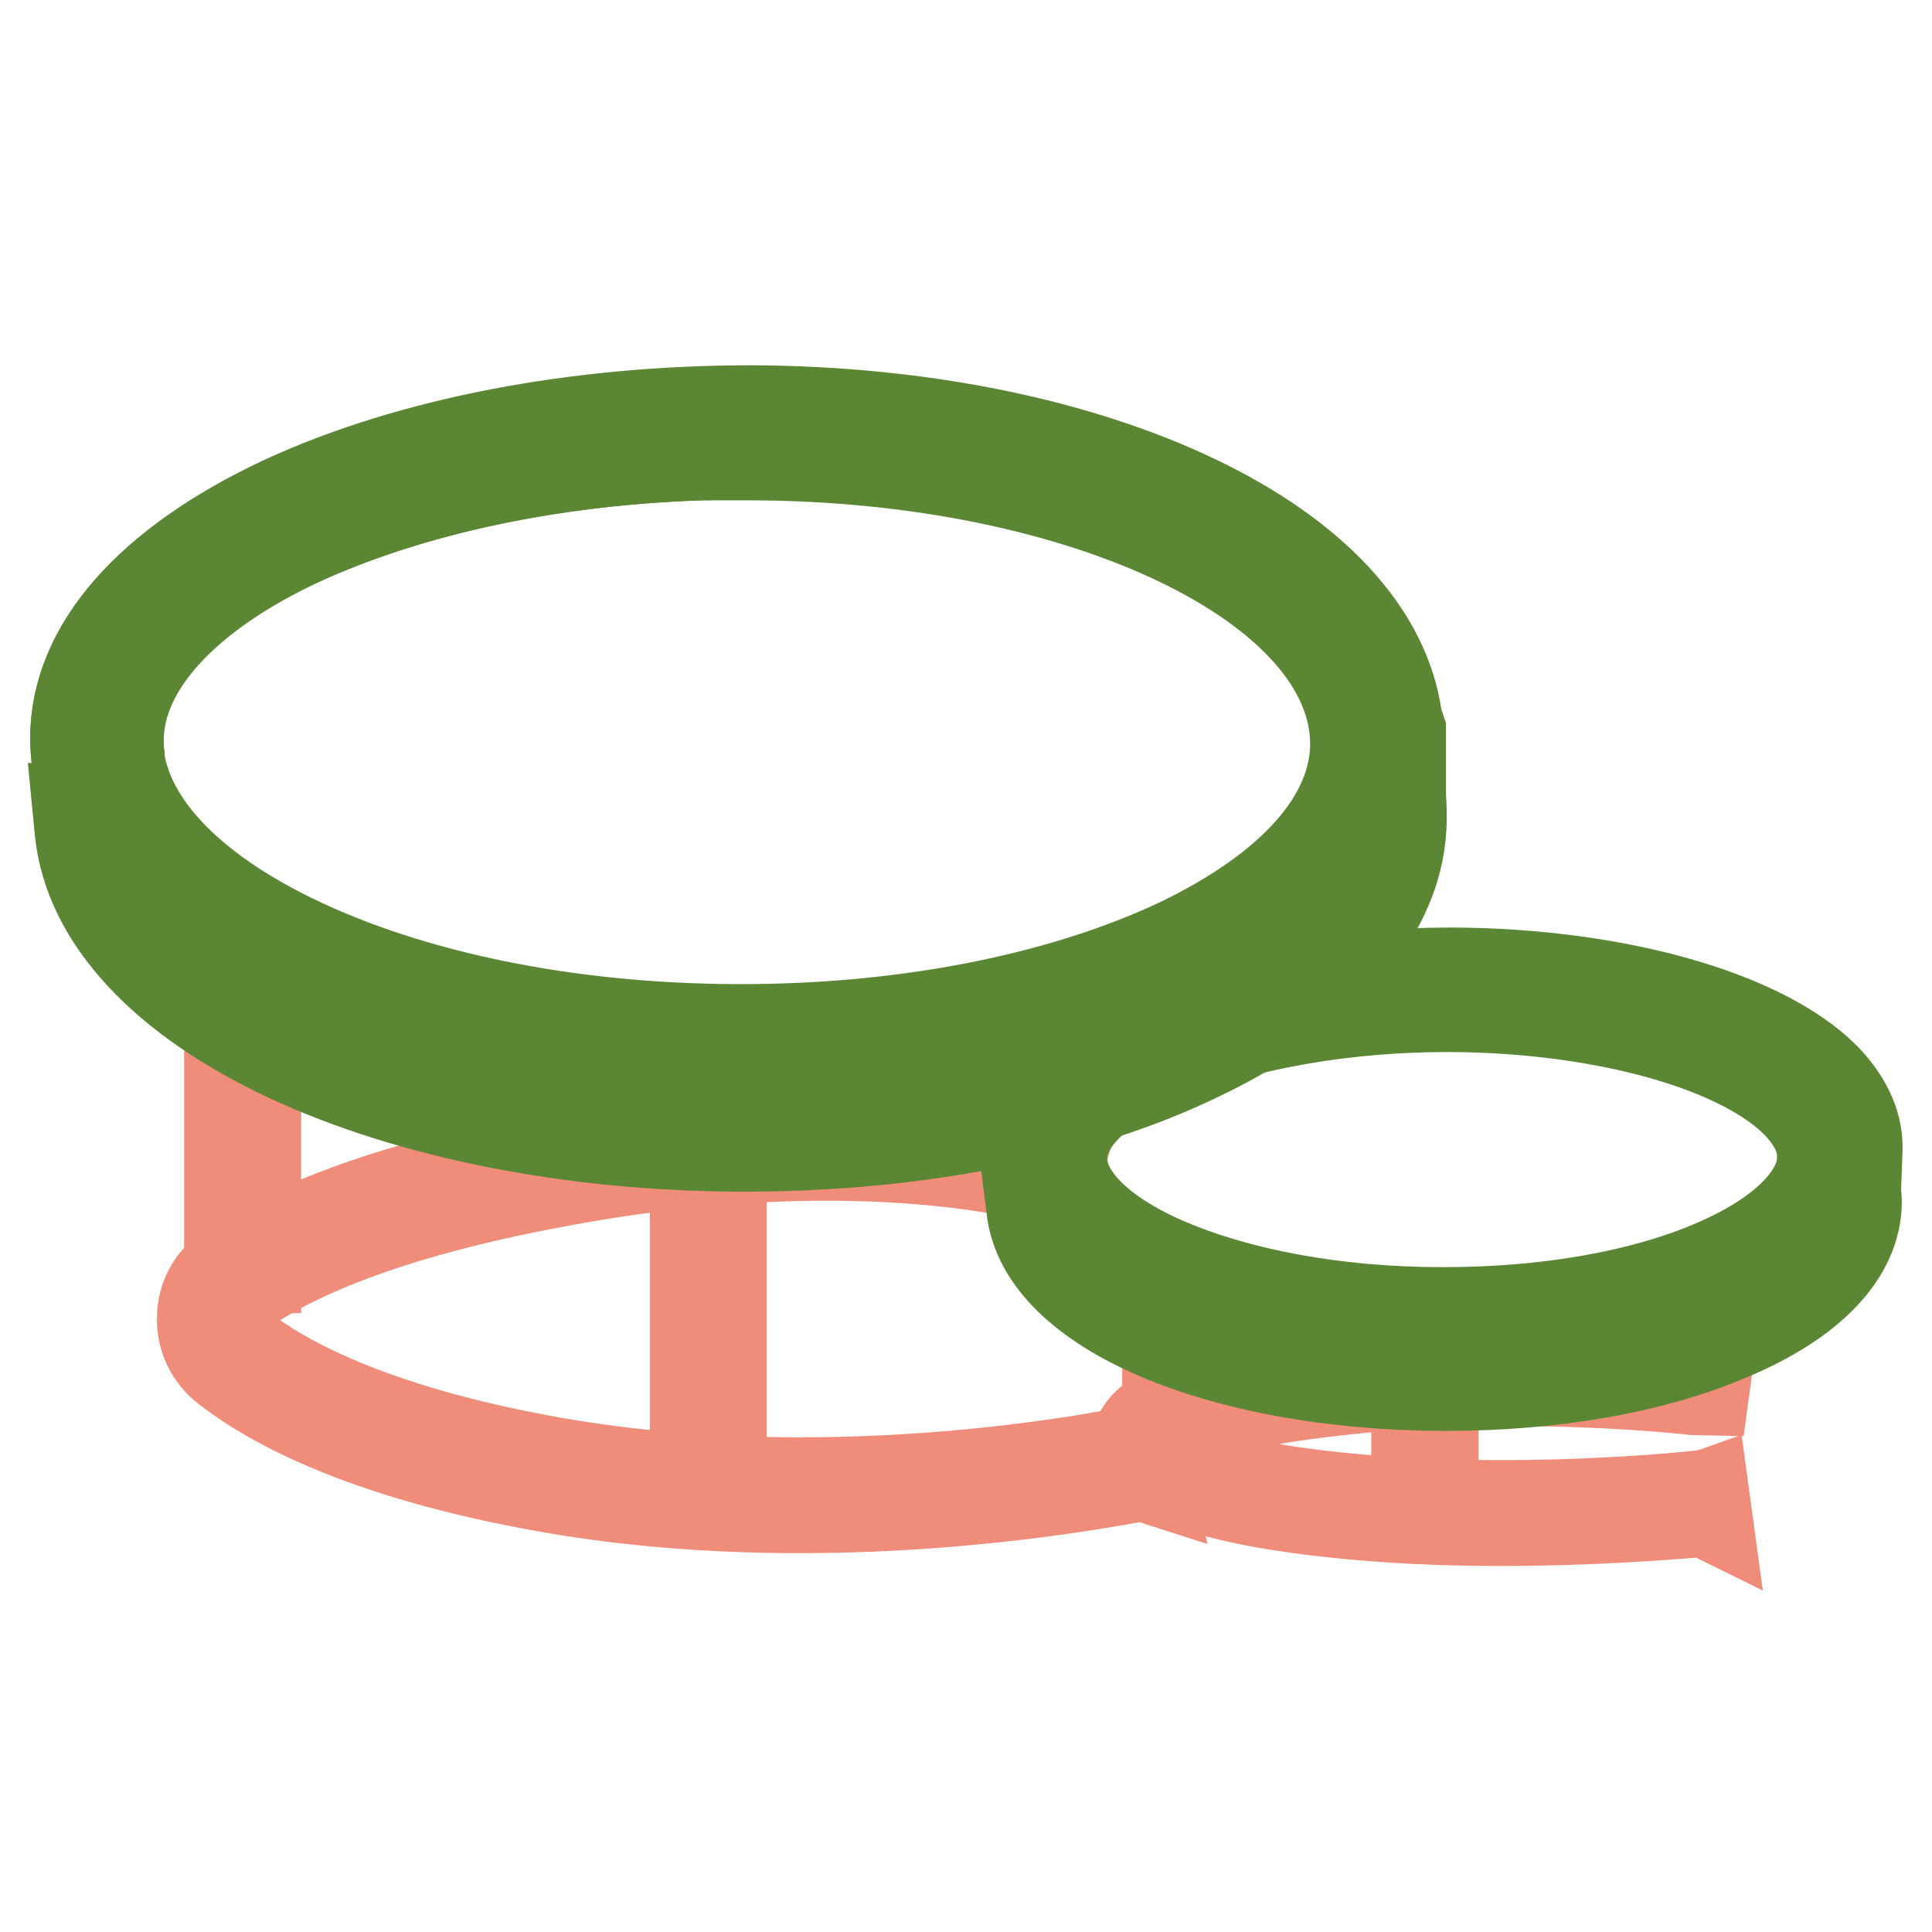
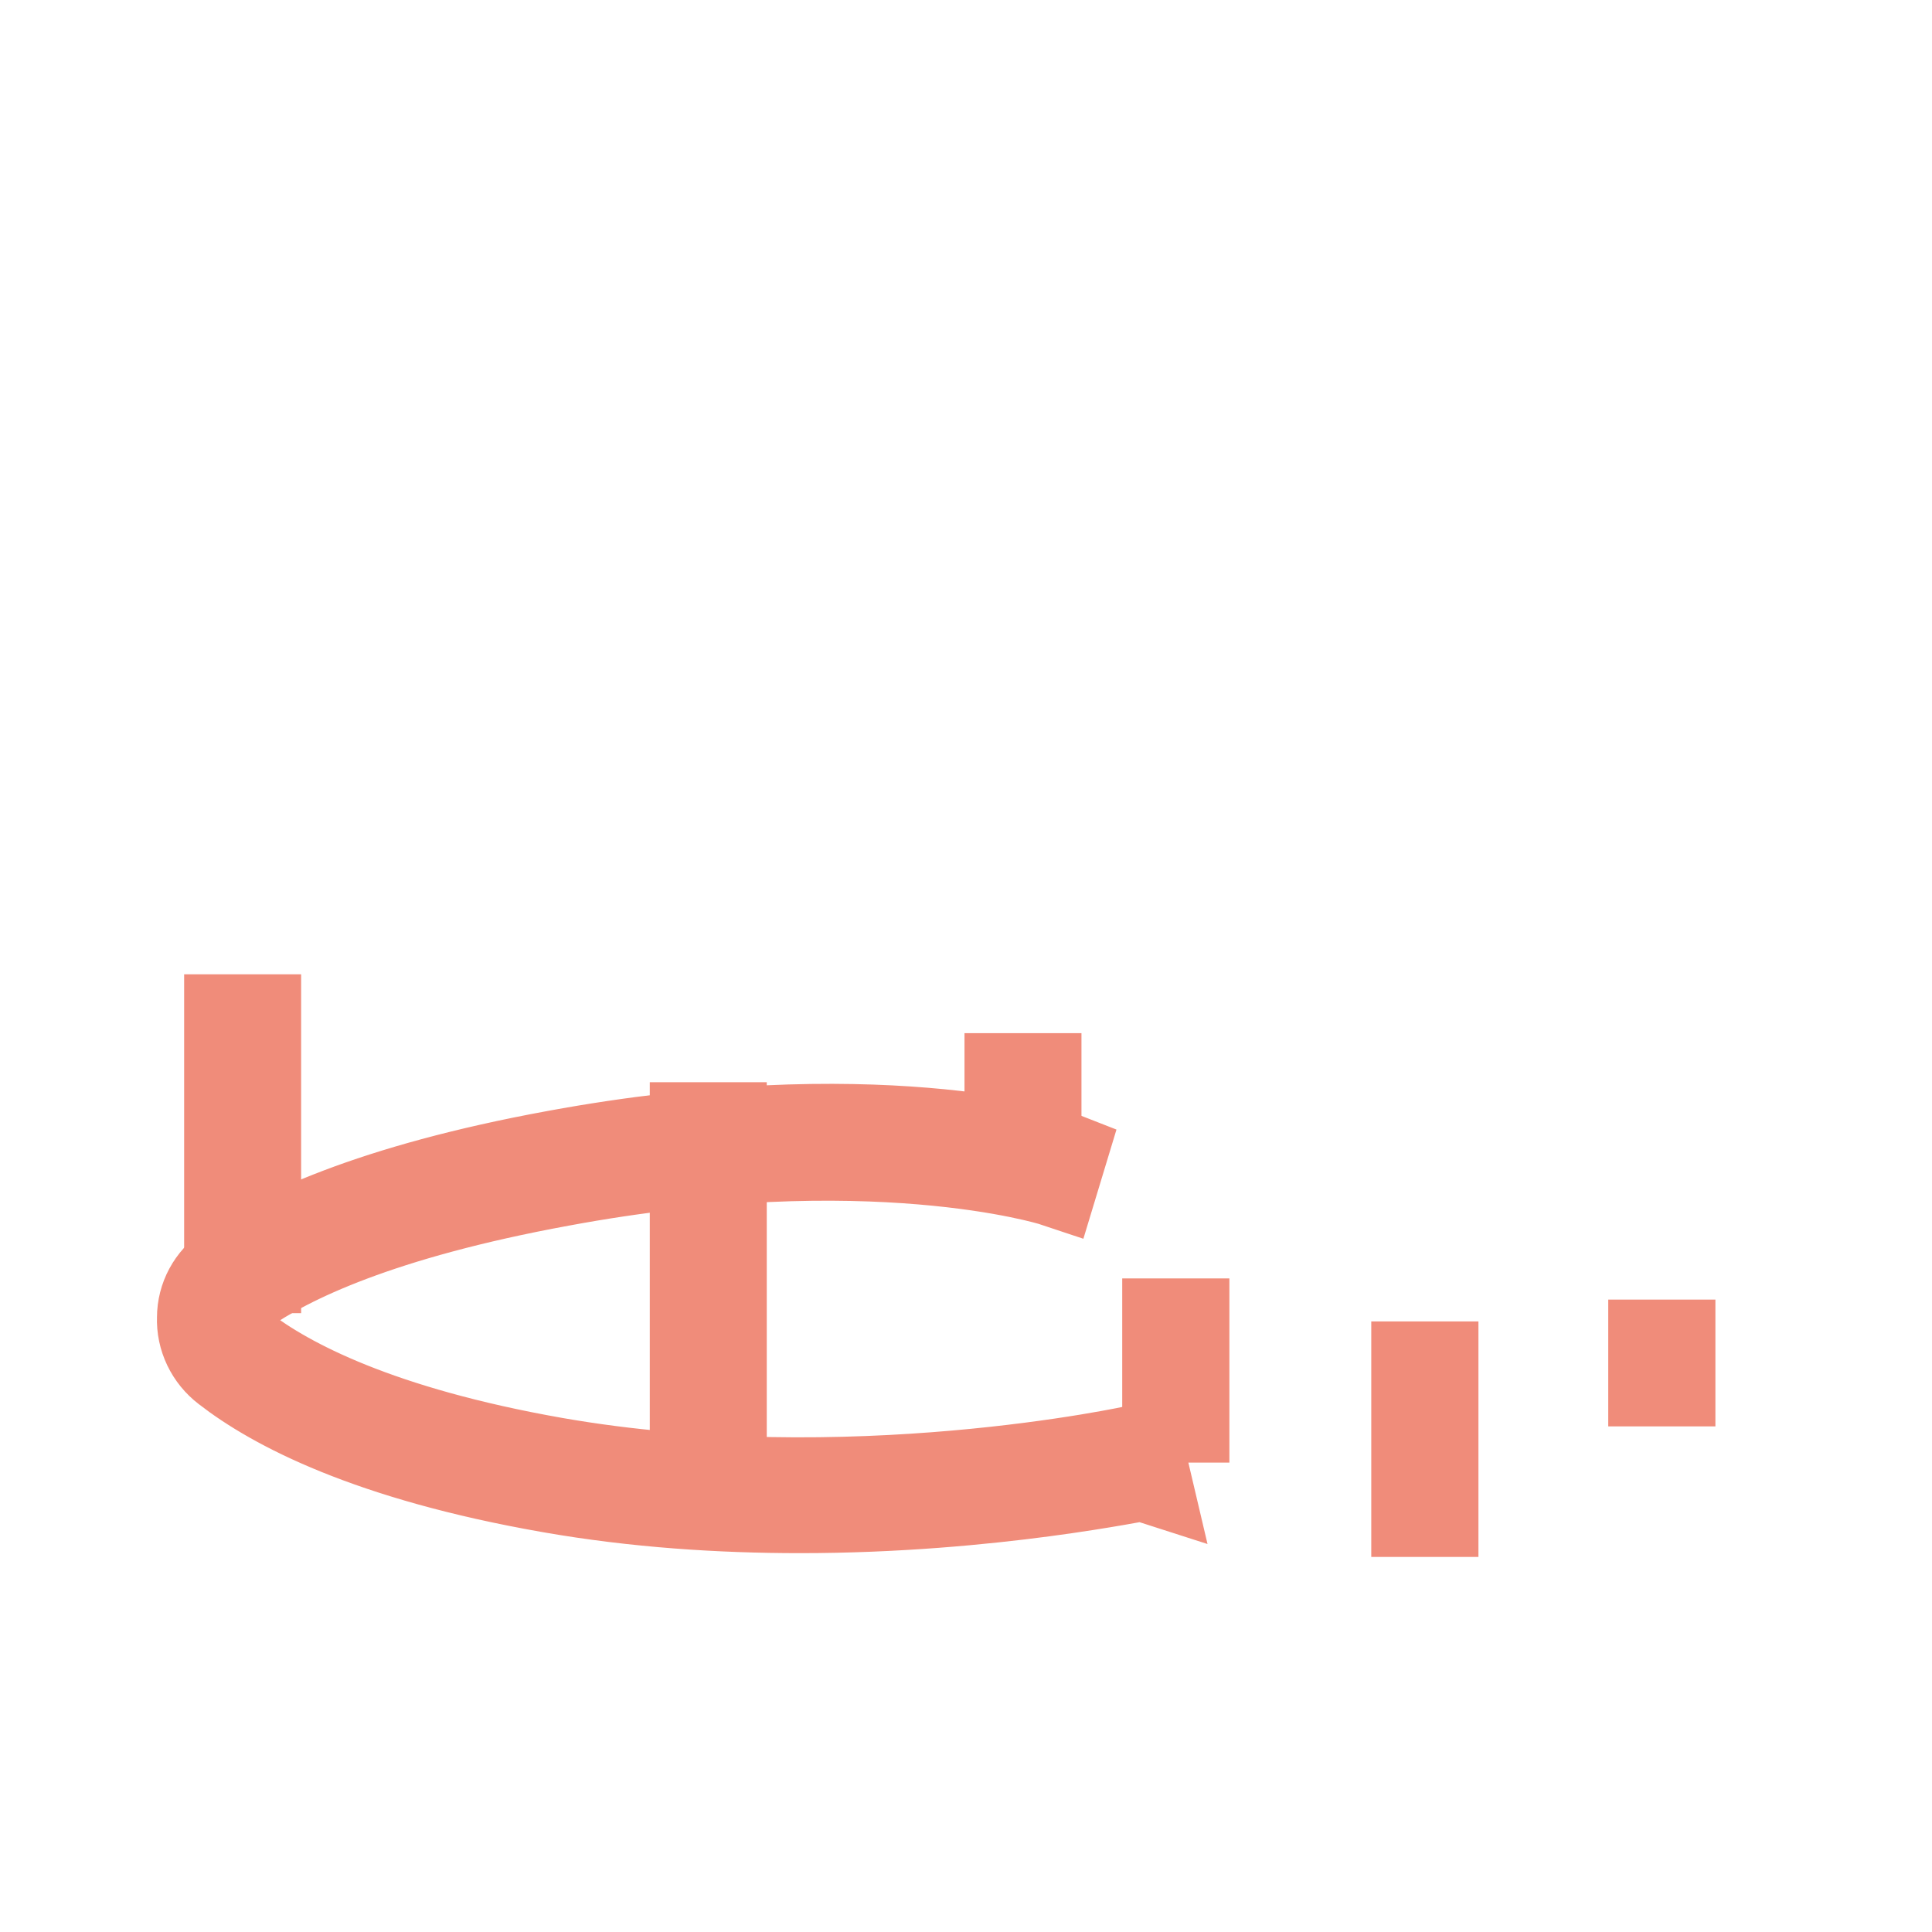
<svg xmlns="http://www.w3.org/2000/svg" version="1.1" x="0px" y="0px" viewBox="0 0 256 256" enable-background="new 0 0 256 256" xml:space="preserve">
  <g>
-     <path stroke-width="12" fill-opacity="0" stroke="#f08c7a" d="M198.9,201.5c-7.3,0-15.2-0.3-23.1-1.2c-23.3-2.6-25-7.8-25-9.2c0-0.3,0-0.9,0.5-1.6 c2.1-3.2,10.7-5.7,25-7.4c25.7-3,49.6,0,49.8,0l-0.3,2.2c-0.2,0-23.8-3-49.3,0c-21.5,2.5-23.4,6.2-23.6,6.7v0.2 c0.1,0.4,1.7,4.7,23.1,7.1c24.2,2.7,49.5-0.1,49.8-0.2l0.3,2.2C225.9,200.2,214.1,201.5,198.9,201.5L198.9,201.5z" />
    <path stroke-width="12" fill-opacity="0" stroke="#f08c7a" d="M154.7,175.4h2.2v12.4h-2.2V175.4z M187.7,181.1h2.2v19.2h-2.2V181.1z M219.1,178.2h2.2v4.8h-2.2V178.2z  M106,199.8c-10.4,0-21.7-0.7-33.1-2.7c-24-4.2-36.6-10.9-42.9-15.8c-2.1-1.6-3.3-4.1-3.2-6.7c0-2.6,1.3-5,3.5-6.5 c6.2-4.3,18.8-10.5,43.4-15c41.8-7.7,65.9-0.3,66.9,0.1l-1,3.3c-0.3-0.1-24.4-7.6-65.3,0c-24,4.4-36.1,10.3-42.1,14.5 c-1.3,0.9-2,2.2-2,3.8c0,1.5,0.6,2.9,1.9,3.9c6,4.6,18.1,11,41.4,15.1c38.9,6.8,77-1.6,77.4-1.7l0.8,3.4 C151.4,195.4,131.6,199.8,106,199.8L106,199.8z" />
    <path stroke-width="12" fill-opacity="0" stroke="#f08c7a" d="M92.1,149.4h3.5v48.7h-3.5V149.4z M133.8,142.9h3.5v10.5h-3.5V142.9z M30.4,135.1h3.5v32.9h-3.5V135.1z" />
-     <path stroke-width="12" fill-opacity="0" stroke="#5b8735" d="M98.2,142h-0.8c-23.1-0.1-44.8-4.5-61.1-12.5c-17-8.3-26.3-19.5-26.3-31.6c0-12,9.8-23.1,27.5-31.4 c16.9-7.8,38.9-12,62.1-12c23,0.1,44.4,4.6,60.3,12.5c16.4,8.2,25.4,19.4,25.4,31.6c0,12-9.5,23.2-26.6,31.4 C142.4,137.7,121,142,98.2,142L98.2,142z M98.7,60.2c-22.1,0-42.9,4.1-58.9,11.4c-15.3,7.1-24.1,16.7-24.2,26.3 c0,9.8,8.2,19.2,23.1,26.5c15.6,7.6,36.4,11.9,58.7,12c22.2,0.1,43.1-4,58.8-11.4c15-7.2,23.3-16.5,23.4-26.3 c0.1-21-35.8-38.3-80.1-38.4H98.7L98.7,60.2z M191.4,178.2h-0.5c-14.3,0-27.8-2.5-38-6.9c-10.8-4.6-16.7-11-16.6-17.9 c0-6.9,6.2-13.2,17.4-17.8c10.5-4.3,24.2-6.7,38.6-6.6c21.8,0.1,41.1,5.7,49.3,14.5c3,3.2,4.5,6.7,4.3,10.4 c-0.4,6.9-6.4,13.1-17,17.6C218.7,175.9,205.5,178.2,191.4,178.2L191.4,178.2z M191.8,133.4c-27.2,0-51.1,9.3-51.1,20.1 c0,5,5.1,10.1,14,13.9c9.6,4.1,22.5,6.5,36.3,6.5h0.4c13.5,0,26.2-2.2,35.7-6.3c8.9-3.8,14.1-8.9,14.4-13.9 c0.1-2.4-0.9-4.8-3.1-7.2c-7.3-7.8-25.8-13-46.2-13.1H191.8L191.8,133.4z" />
-     <path stroke-width="12" fill-opacity="0" stroke="#5b8735" d="M191.7,183.6h-0.5c-29.6-0.1-53-10.1-54.5-23.4l-0.3-2.4h0.2l-0.1-2.9c-0.1-0.5-0.1-1-0.1-1.6 c0-6.9,6.2-13.2,17.4-17.8c10.5-4.3,24.2-6.6,38.6-6.6c21.7,0.1,41.1,5.6,49.4,13.9c2.8,2.9,4.3,6,4.3,9.2l0,0.3l-0.2,5.4 c0,0.5,0.1,1,0.1,1.5c0,6.9-6,13.2-16.7,17.7C219.1,181.3,205.8,183.6,191.7,183.6L191.7,183.6z M141,160.2 c0.8,4.8,6.1,9.5,14.8,13c9.5,3.9,22.1,6.1,35.4,6.1h0.4c13.6,0,26.3-2.2,35.8-6.3c8.9-3.8,14-8.8,14-13.8c0-0.3,0-0.7-0.1-1.1 l0-0.2l0.2-5.1l0-0.2v-0.3c0-2.2-1-4.3-3.1-6.3c-7.4-7.5-26-12.6-46.3-12.7h-0.4c-27.2,0-51.1,9.3-51.1,20.1c0,0.3,0,0.7,0.1,1v0.2 L141,160.2L141,160.2z" />
-     <path stroke-width="12" fill-opacity="0" stroke="#5b8735" d="M98.7,151.9h-0.8c-22.3-0.1-43.4-4.3-59.6-11.8c-16.7-7.8-26.5-18.4-27.7-29.9l-0.3-3.1h0.2l-0.3-6.6 c-0.1-0.9-0.2-1.8-0.2-2.7c0-12,9.8-23.1,27.5-31.4c16.9-7.8,38.9-12,62.1-12c45.9,0.2,82.5,17.8,85.5,40.9l0.5,1.5v8.9 c0.1,0.9,0.1,1.8,0.1,2.7c0,12-9.5,23.2-26.6,31.4C142.9,147.7,121.4,151.9,98.7,151.9L98.7,151.9z M16.2,110.3 c1.3,9.2,9.9,18,24.4,24.7c15.5,7.2,35.8,11.2,57.3,11.3c22.2,0.1,43.1-4,58.8-11.4c15-7.2,23.3-16.5,23.4-26.3 c0-0.7,0-1.5-0.1-2.2v-8.5l-0.4-1.1l0-0.3c-2.3-20.2-37.4-36.1-80-36.3h-0.8c-22.1,0-42.9,4.1-58.9,11.4 c-15.3,7.1-24.1,16.7-24.2,26.3c0,0.7,0,1.4,0.1,2.1v0.2L16.2,110.3L16.2,110.3z" />
  </g>
</svg>